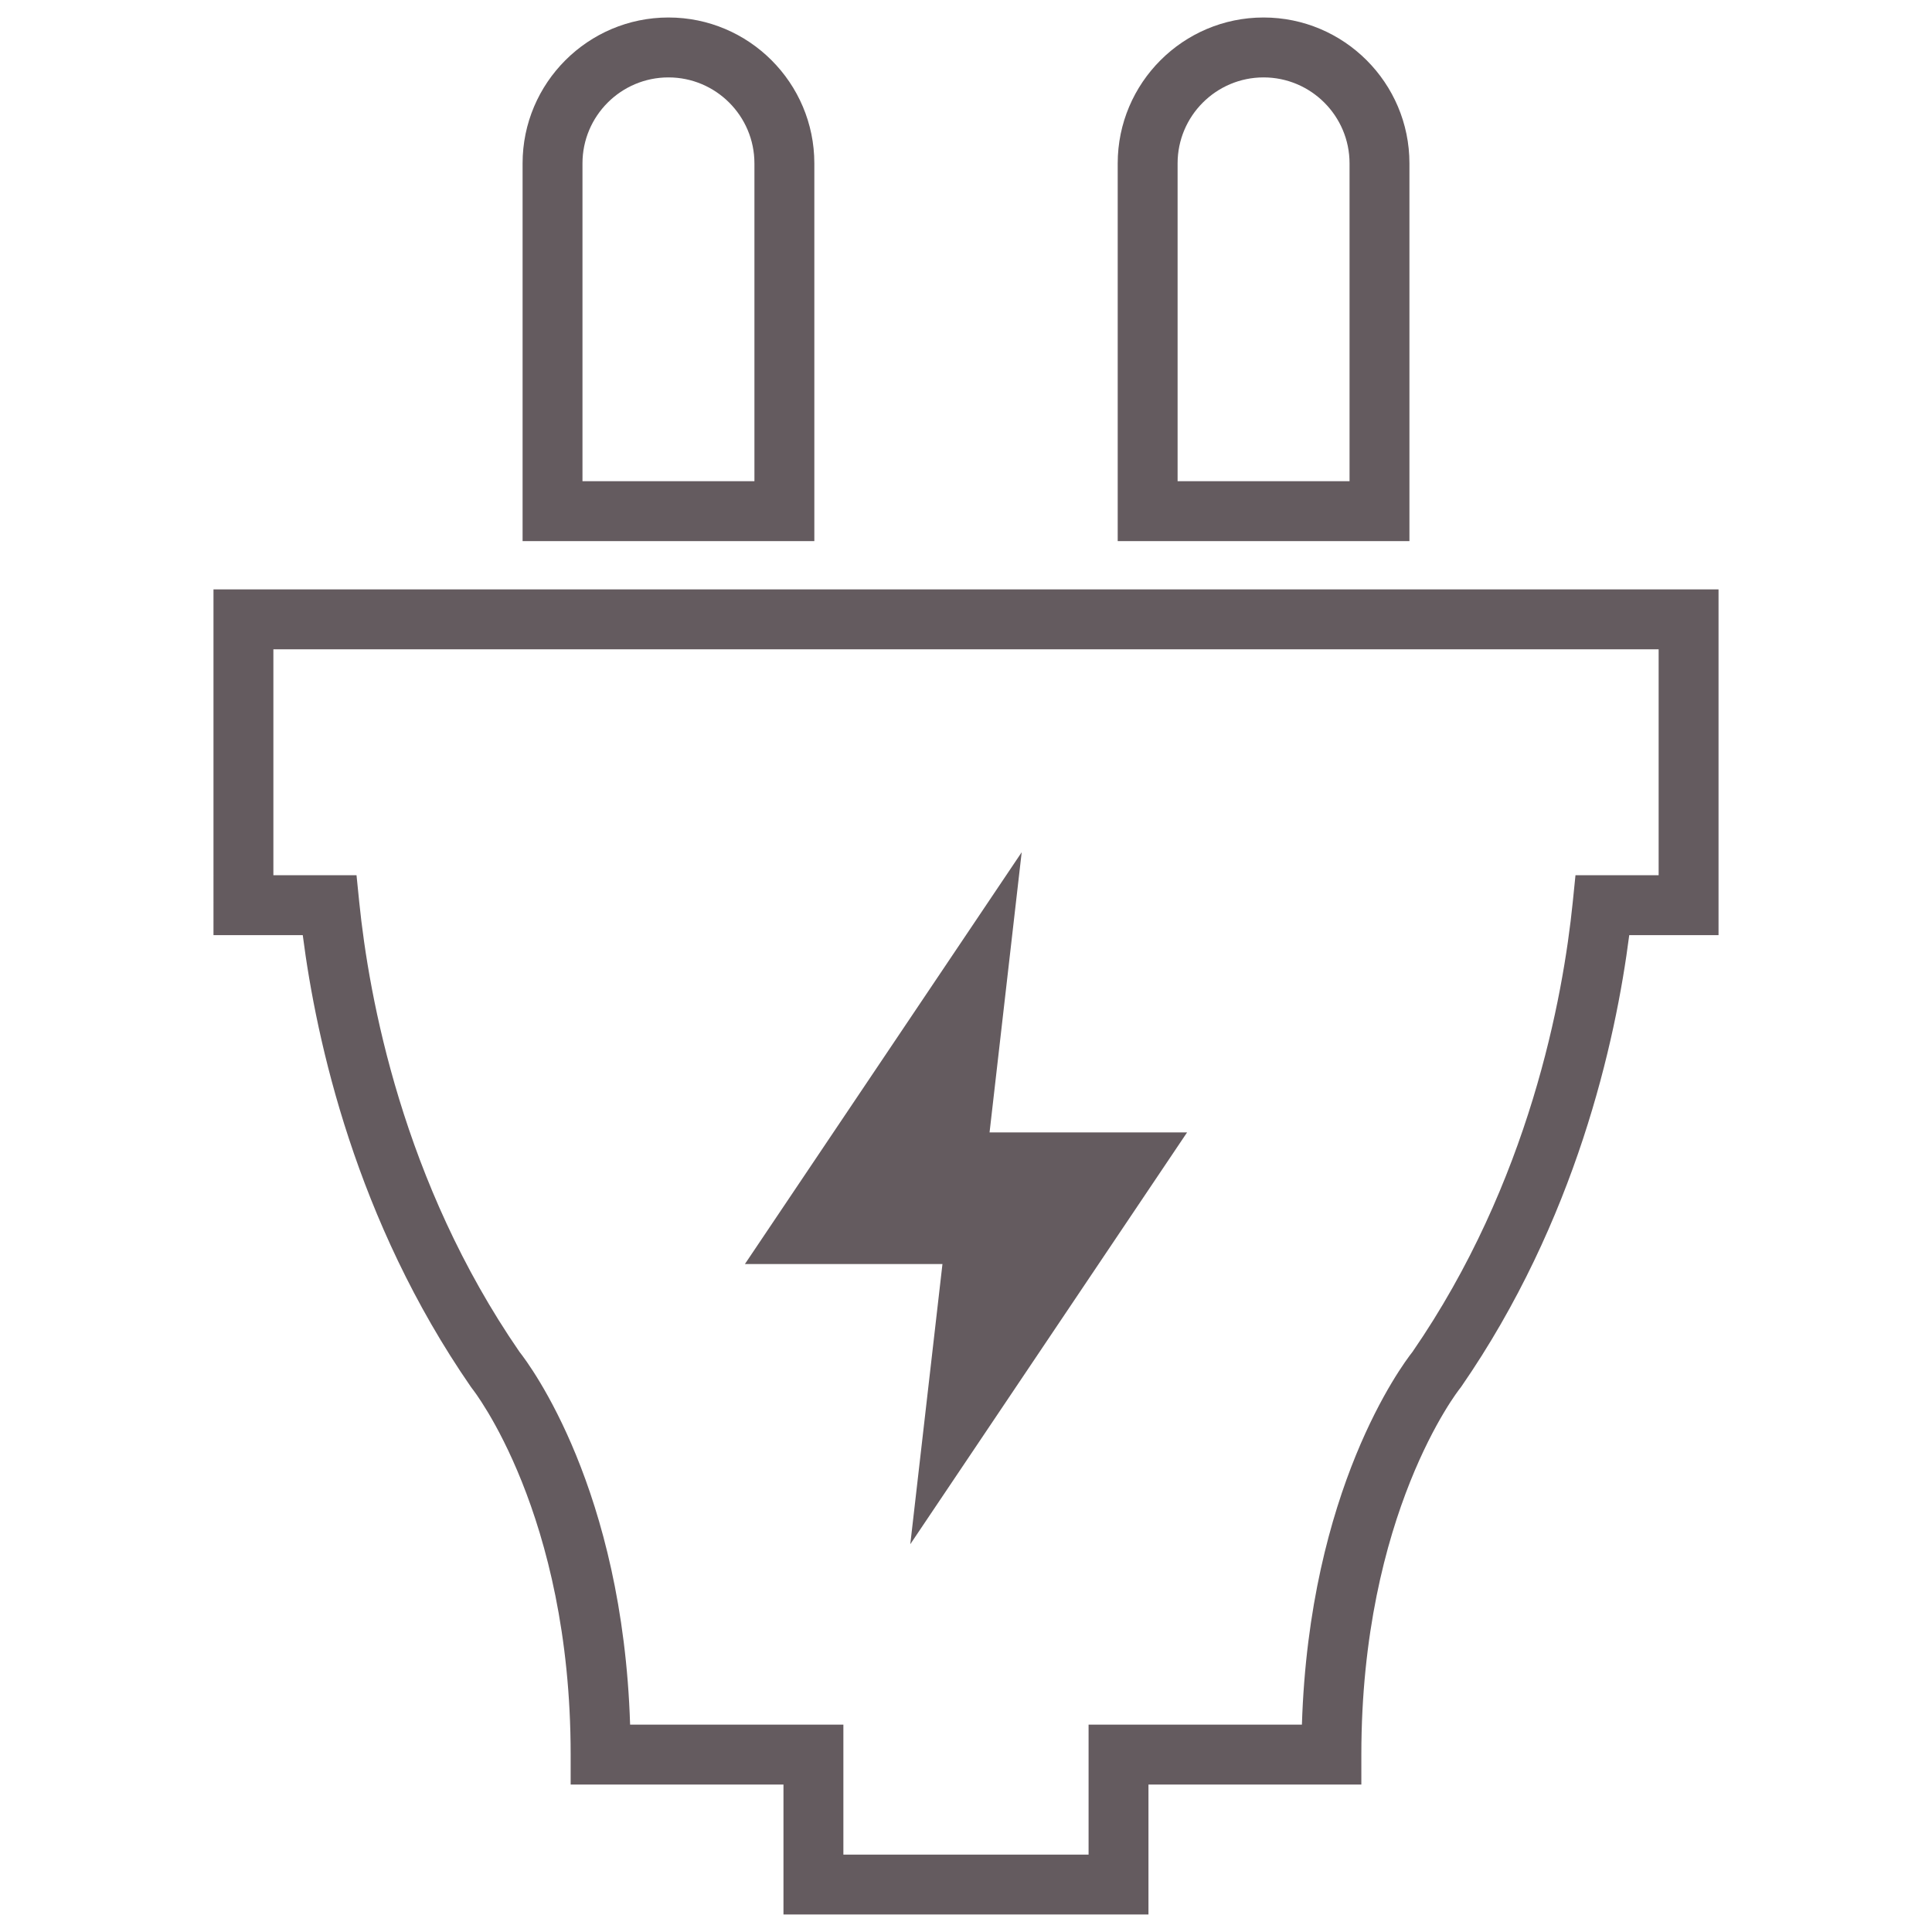
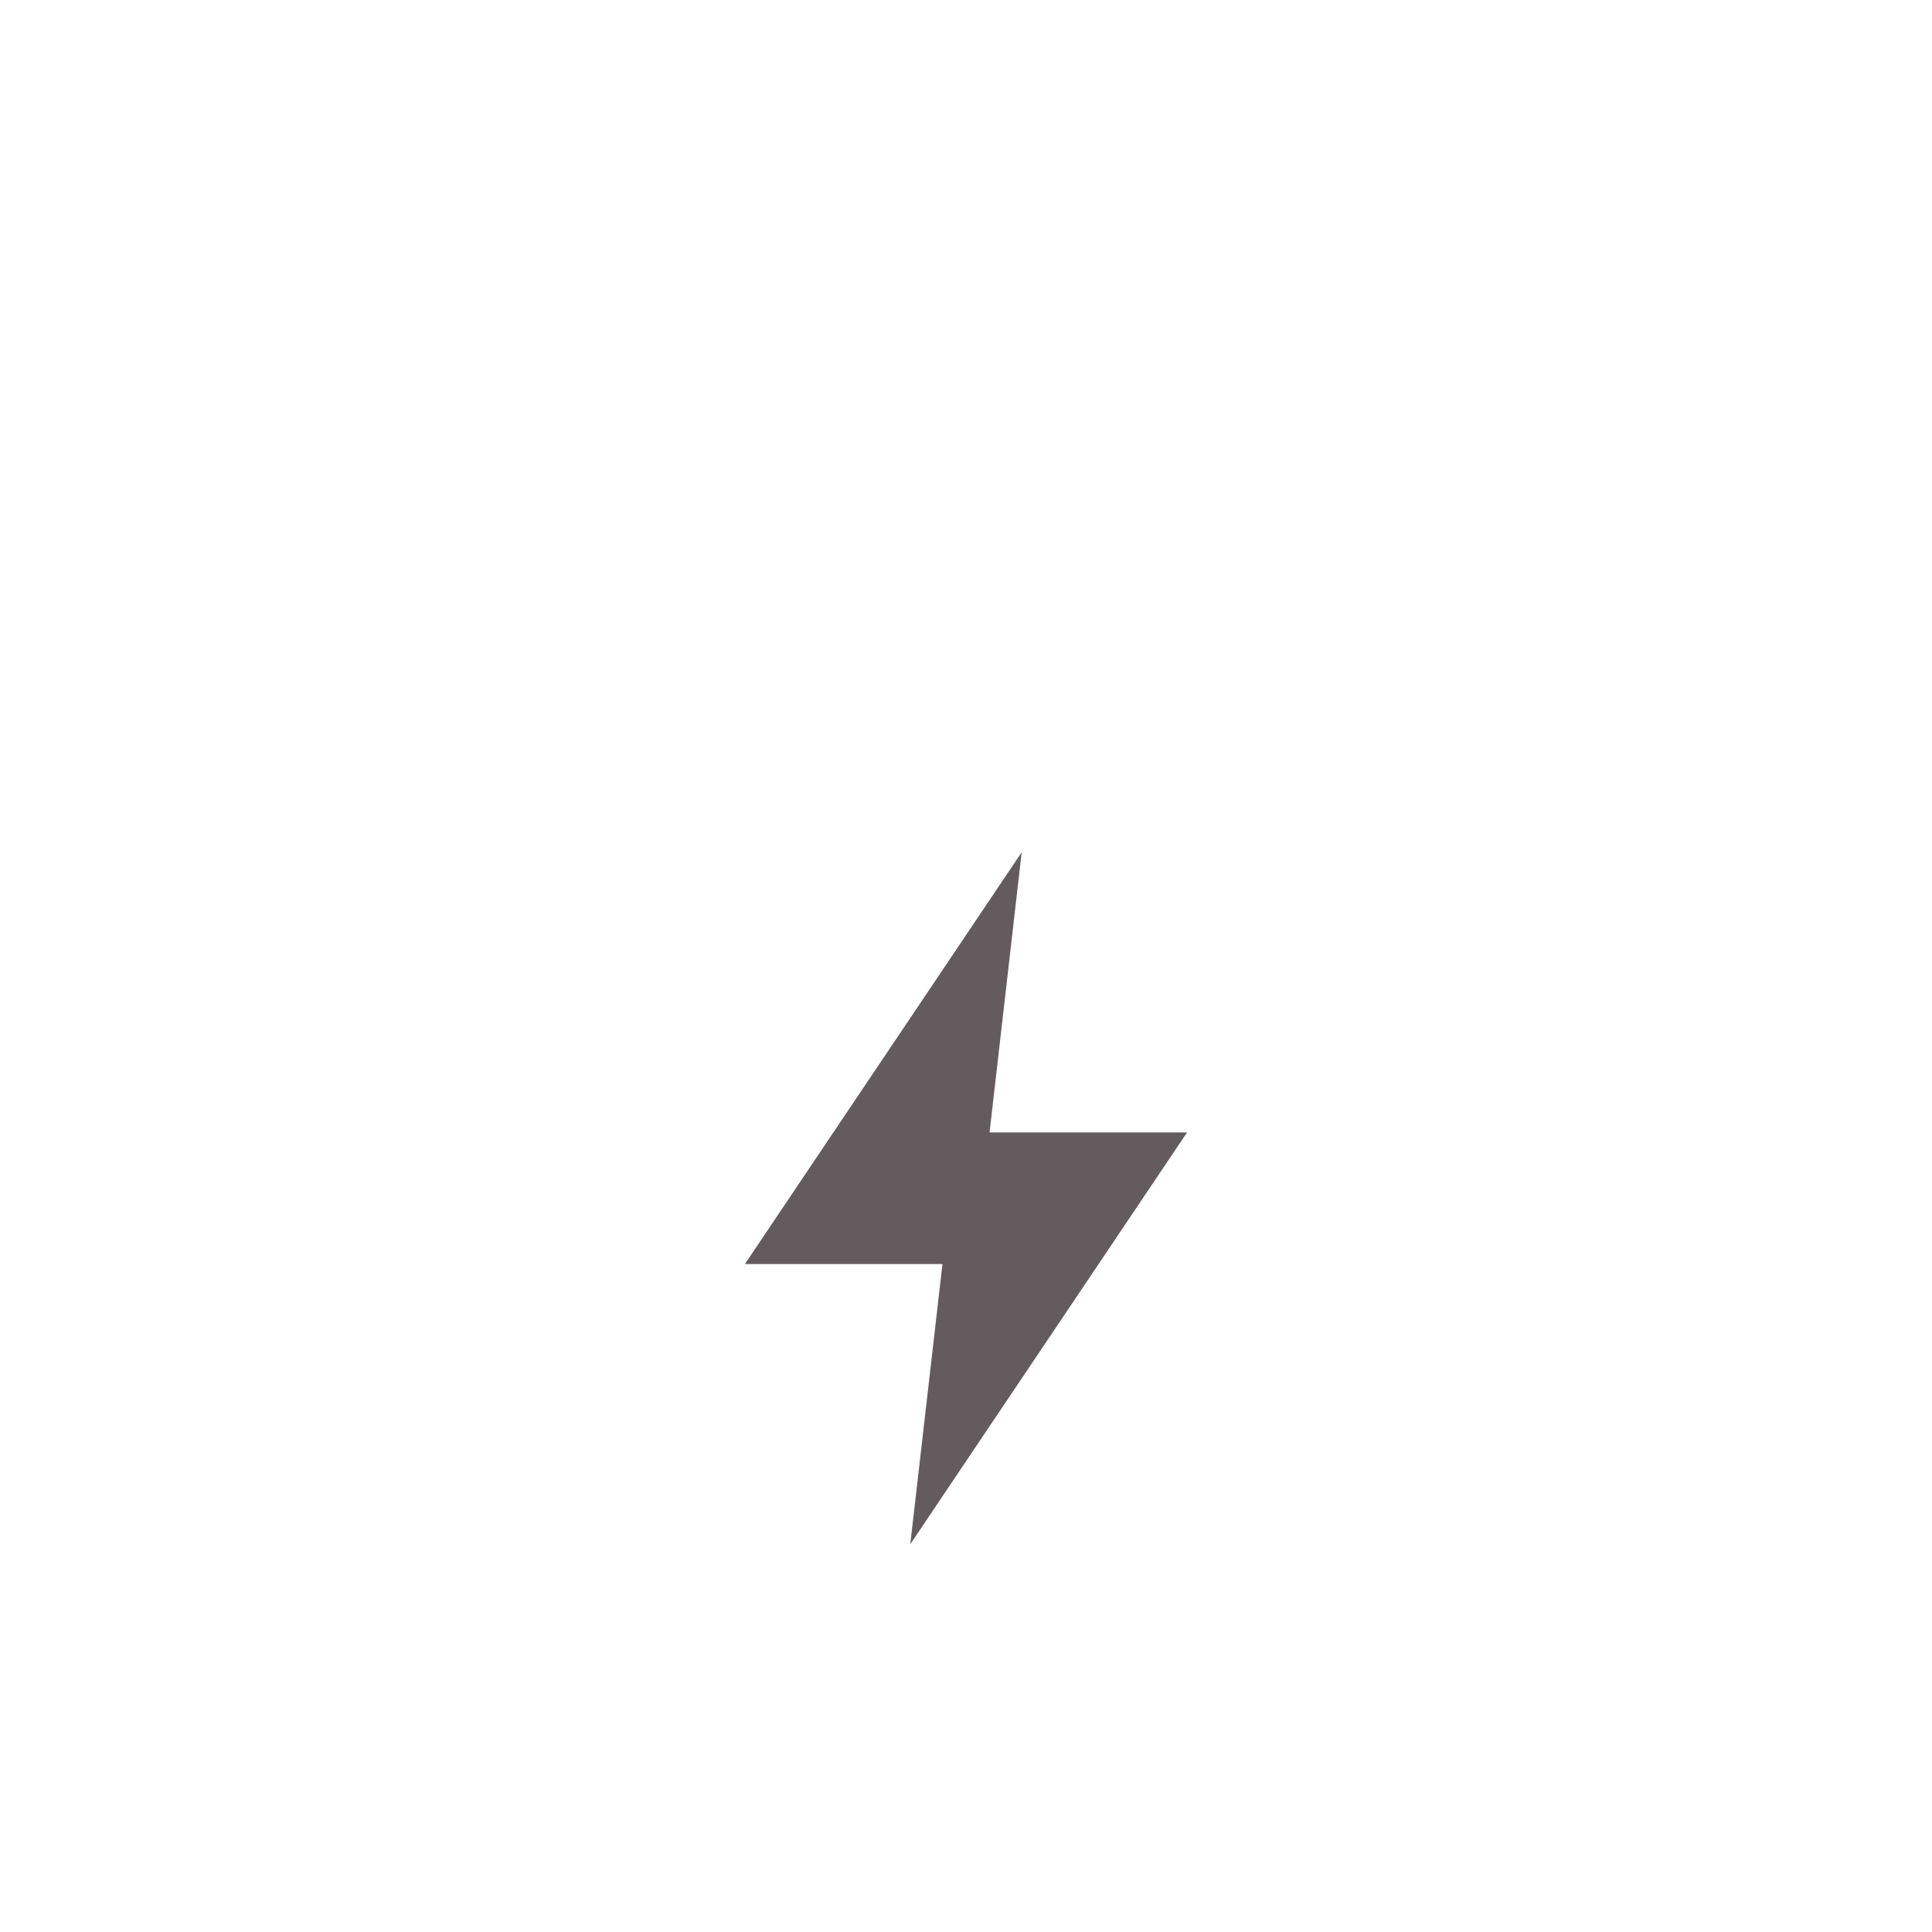
<svg xmlns="http://www.w3.org/2000/svg" version="1.1" id="Layer_1" x="0px" y="0px" width="92px" height="92px" viewBox="0 0 92 92" enable-background="new 0 0 92 92" xml:space="preserve">
  <g>
    <g>
      <g>
-         <path fill="#645B5F" d="M38.778,25.767H24.885V7.78c0-3.831,3.116-6.947,6.947-6.947s6.946,3.116,6.946,6.947V25.767z      M27.737,22.914h8.188V7.78c0-2.257-1.836-4.094-4.094-4.094s-4.094,1.837-4.094,4.094V22.914z" />
-         <path fill="#645B5F" d="M67.116,25.767H53.224V7.78c0-3.831,3.116-6.947,6.946-6.947s6.946,3.116,6.946,6.947V25.767z      M56.076,22.914h8.188V7.78c0-2.257-1.836-4.094-4.094-4.094c-2.257,0-4.094,1.837-4.094,4.094V22.914z" />
-       </g>
-       <path fill="#645B5F" d="M54.689,91.167H37.308v-6.188H27.174v-1.426c0-11.487-4.642-17.369-4.689-17.427l-0.066-0.09    c-5.462-7.903-7.351-16.435-8.002-21.506h-4.251V28.067h71.669V44.53h-4.252c-0.651,5.07-2.539,13.599-8.001,21.506l-0.071,0.094    c-0.043,0.054-4.685,5.936-4.685,17.423v1.426H54.689V91.167z M40.161,88.314h11.676v-6.188h10.159    c0.351-11.199,4.749-17.097,5.266-17.752c5.569-8.082,7.171-16.883,7.631-21.414l0.13-1.283h3.96V30.919H13.018v10.758h3.959    l0.13,1.283c0.46,4.533,2.063,13.334,7.63,21.414c0.518,0.655,4.917,6.553,5.268,17.752h10.156V88.314z" />
+         </g>
    </g>
  </g>
  <polygon fill="#645B5F" points="43.347,73.534 44.879,60.192 35.472,60.192 48.652,40.583 47.122,53.924 56.528,53.924 " />
</svg>